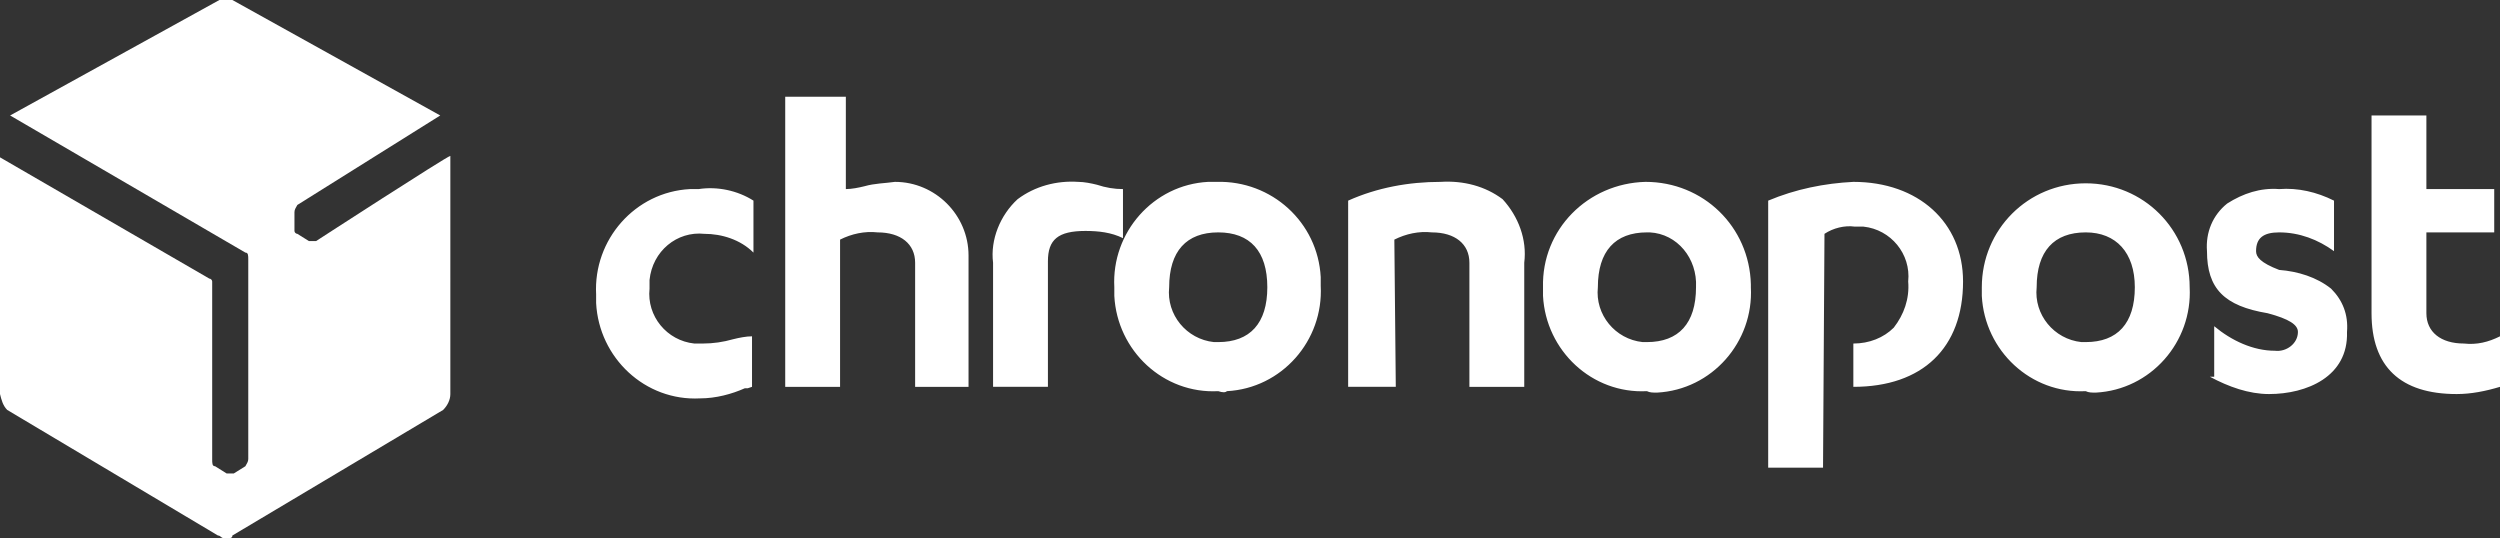
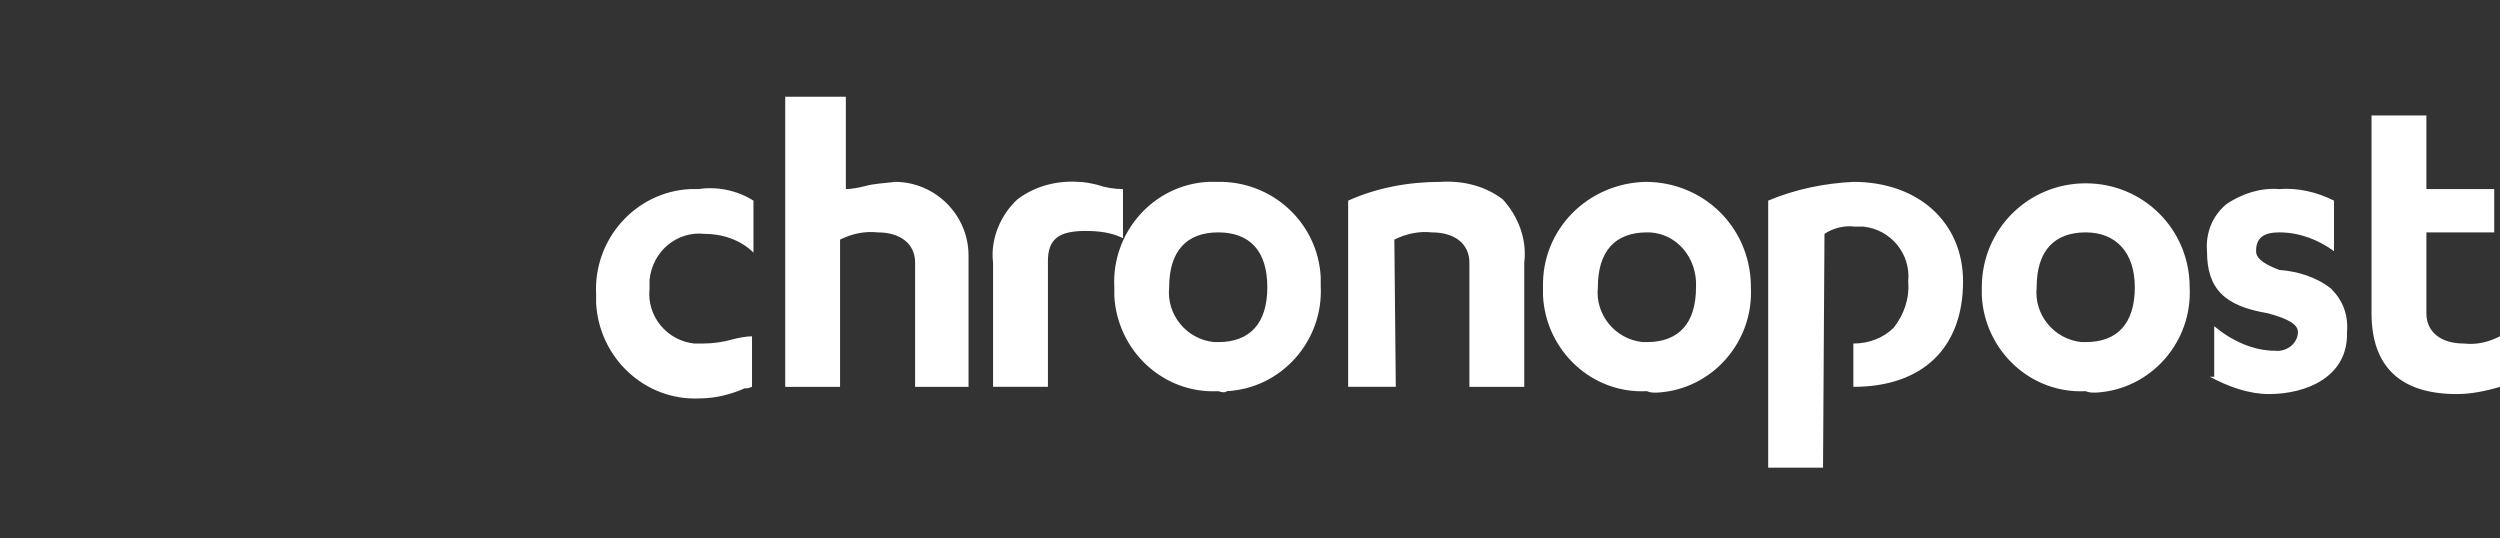
<svg xmlns="http://www.w3.org/2000/svg" id="Chronopost" viewBox="0 0 173.2 37.3">
  <rect x="0" y="0" width="173.2" height="37.3" fill="#333333" stroke="none" />
  <defs>
    <style>
      .cls-1 {
        fill: #fff;
      }
    </style>
  </defs>
-   <path class="cls-1" d="M21.9,16.7h-.5l-.8-.5c-.1,0-.2-.1-.2-.2h0v-1.3c0-.2,.1-.3,.2-.5l9.9-6.2L16.1,0h-.9L.7,8l16.3,9.5c.2,0,.2,.2,.2,.5v13.8c0,.2-.1,.3-.2,.5l-.8,.5h-.5l-.8-.5c-.2,0-.2-.2-.2-.5v-12.3c0-.1-.1-.2-.2-.2h0L0,10.9V27.3c.1,.4,.2,.8,.5,1.1l14.6,8.7c.2,0,.2,.2,.5,.2s.5,0,.5-.2l14.6-8.7c.3-.3,.5-.7,.5-1.1V10.8c-.2,0-9.3,5.9-9.3,5.9Z" />
  <path class="cls-1" d="M126.3,32.4h-3.8V13.9c1.9-.8,3.9-1.2,5.9-1.3,4.5,0,7.6,2.8,7.6,6.9,0,4.6-2.8,7.3-7.6,7.3v-3c1.1,0,2.1-.4,2.8-1.1,.7-.9,1.1-2,1-3.2,.2-1.9-1.2-3.6-3.1-3.8h-.6c-.7-.1-1.5,.1-2.1,.5l-.1,16.2h0Zm-77.8-4.8c-3.8,.2-7-2.8-7.2-6.6v-.6c-.2-3.8,2.7-7.1,6.5-7.3h.6c1.3-.2,2.7,.1,3.8,.8v3.6c-.9-.9-2.2-1.3-3.4-1.3-1.9-.2-3.6,1.2-3.8,3.2v.6c-.2,1.9,1.2,3.6,3.1,3.8h.6c.7,0,1.4-.1,2.1-.3h0c.4-.1,.9-.2,1.3-.2v3.5l-.3,.1h-.2c-.9,.4-2,.7-3.1,.7h0Zm121.7-.3c-3.9,0-5.9-1.9-5.9-5.6V8h3.8v5.1h4.7v3h-4.7v5.6c0,1.3,1,2.1,2.6,2.1,.9,.1,1.7-.1,2.5-.5v3.5c-1,.3-2,.5-3,.5h0Zm-13,0c-1.4,0-2.8-.5-4.1-1.2h.3v-3.5c1.2,1,2.7,1.7,4.2,1.7,.8,.1,1.6-.5,1.6-1.3h0c0-.5-.6-.9-2.1-1.3-3-.5-4.2-1.7-4.2-4.3-.1-1.3,.4-2.5,1.4-3.3,1.1-.7,2.3-1.1,3.6-1,1.3-.1,2.6,.2,3.8,.8v3.5c-1.1-.8-2.4-1.3-3.8-1.3-1.1,0-1.6,.4-1.6,1.3,0,.4,.3,.8,1.6,1.3,1.3,.1,2.6,.5,3.6,1.3,.8,.8,1.2,1.8,1.1,3,.1,3.1-2.8,4.3-5.4,4.3h0Zm-12.7-.2c-3.8,.2-7-2.8-7.2-6.6v-.6c0-4,3.2-7.2,7.2-7.2s7.2,3.2,7.2,7.2c.2,3.8-2.7,7.1-6.5,7.3-.3,0-.5,0-.7-.1q0,.1,0,0Zm0-11c-2.2,0-3.4,1.3-3.4,3.8-.2,1.9,1.2,3.6,3.1,3.8h.3c2.2,0,3.4-1.3,3.4-3.8,0-2.4-1.3-3.8-3.4-3.8h0Zm-30.4,11c-3.8,.2-7-2.8-7.2-6.6v-.6c-.1-4,3.1-7.2,7.1-7.3,4,0,7.2,3.1,7.3,7.1v.2c.2,3.8-2.7,7.1-6.5,7.3-.3,0-.5,0-.7-.1Zm0-11c-2.2,0-3.4,1.3-3.4,3.8-.2,1.9,1.2,3.6,3.1,3.8h.3c2.2,0,3.4-1.3,3.4-3.8,.1-2-1.3-3.7-3.2-3.8h-.2Zm-29.7,11c-3.8,.2-7-2.8-7.2-6.6v-.6c-.2-3.8,2.7-7.1,6.5-7.3h.6c3.8-.1,7,2.8,7.2,6.6v.6c.2,3.8-2.7,7.1-6.5,7.3-.1,.1-.3,.1-.6,0h0Zm0-11c-2.2,0-3.4,1.3-3.4,3.8-.2,1.9,1.2,3.6,3.1,3.8h.3c2.2,0,3.4-1.3,3.4-3.8s-1.2-3.8-3.4-3.8h0Zm12.3,10.7h-3.3V13.9c2-.9,4.2-1.3,6.4-1.3,1.6-.1,3.1,.3,4.3,1.2,1.1,1.2,1.7,2.8,1.5,4.4v8.6h-3.8v-8.6c0-1.3-1-2.1-2.6-2.1-.9-.1-1.8,.1-2.6,.5l.1,10.2h0Zm-24.1,0h-3.8v-8.6c-.2-1.6,.5-3.3,1.7-4.4,1.2-.9,2.7-1.3,4.2-1.2,.4,0,.9,.1,1.3,.2,.6,.2,1.2,.3,1.8,.3v3.4c-.8-.4-1.7-.5-2.6-.5-1.9,0-2.6,.6-2.6,2.1v8.7h0Zm-9.2,0v-8.6c0-1.3-1-2.1-2.6-2.1-.9-.1-1.8,.1-2.6,.5v10.2h-3.8V6.7h4.2v6.4c.4,0,.9-.1,1.3-.2h0c.7-.2,1.4-.2,2.1-.3,2.8,0,5.1,2.3,5.1,5.1v9.1h-3.7Z" />
</svg>